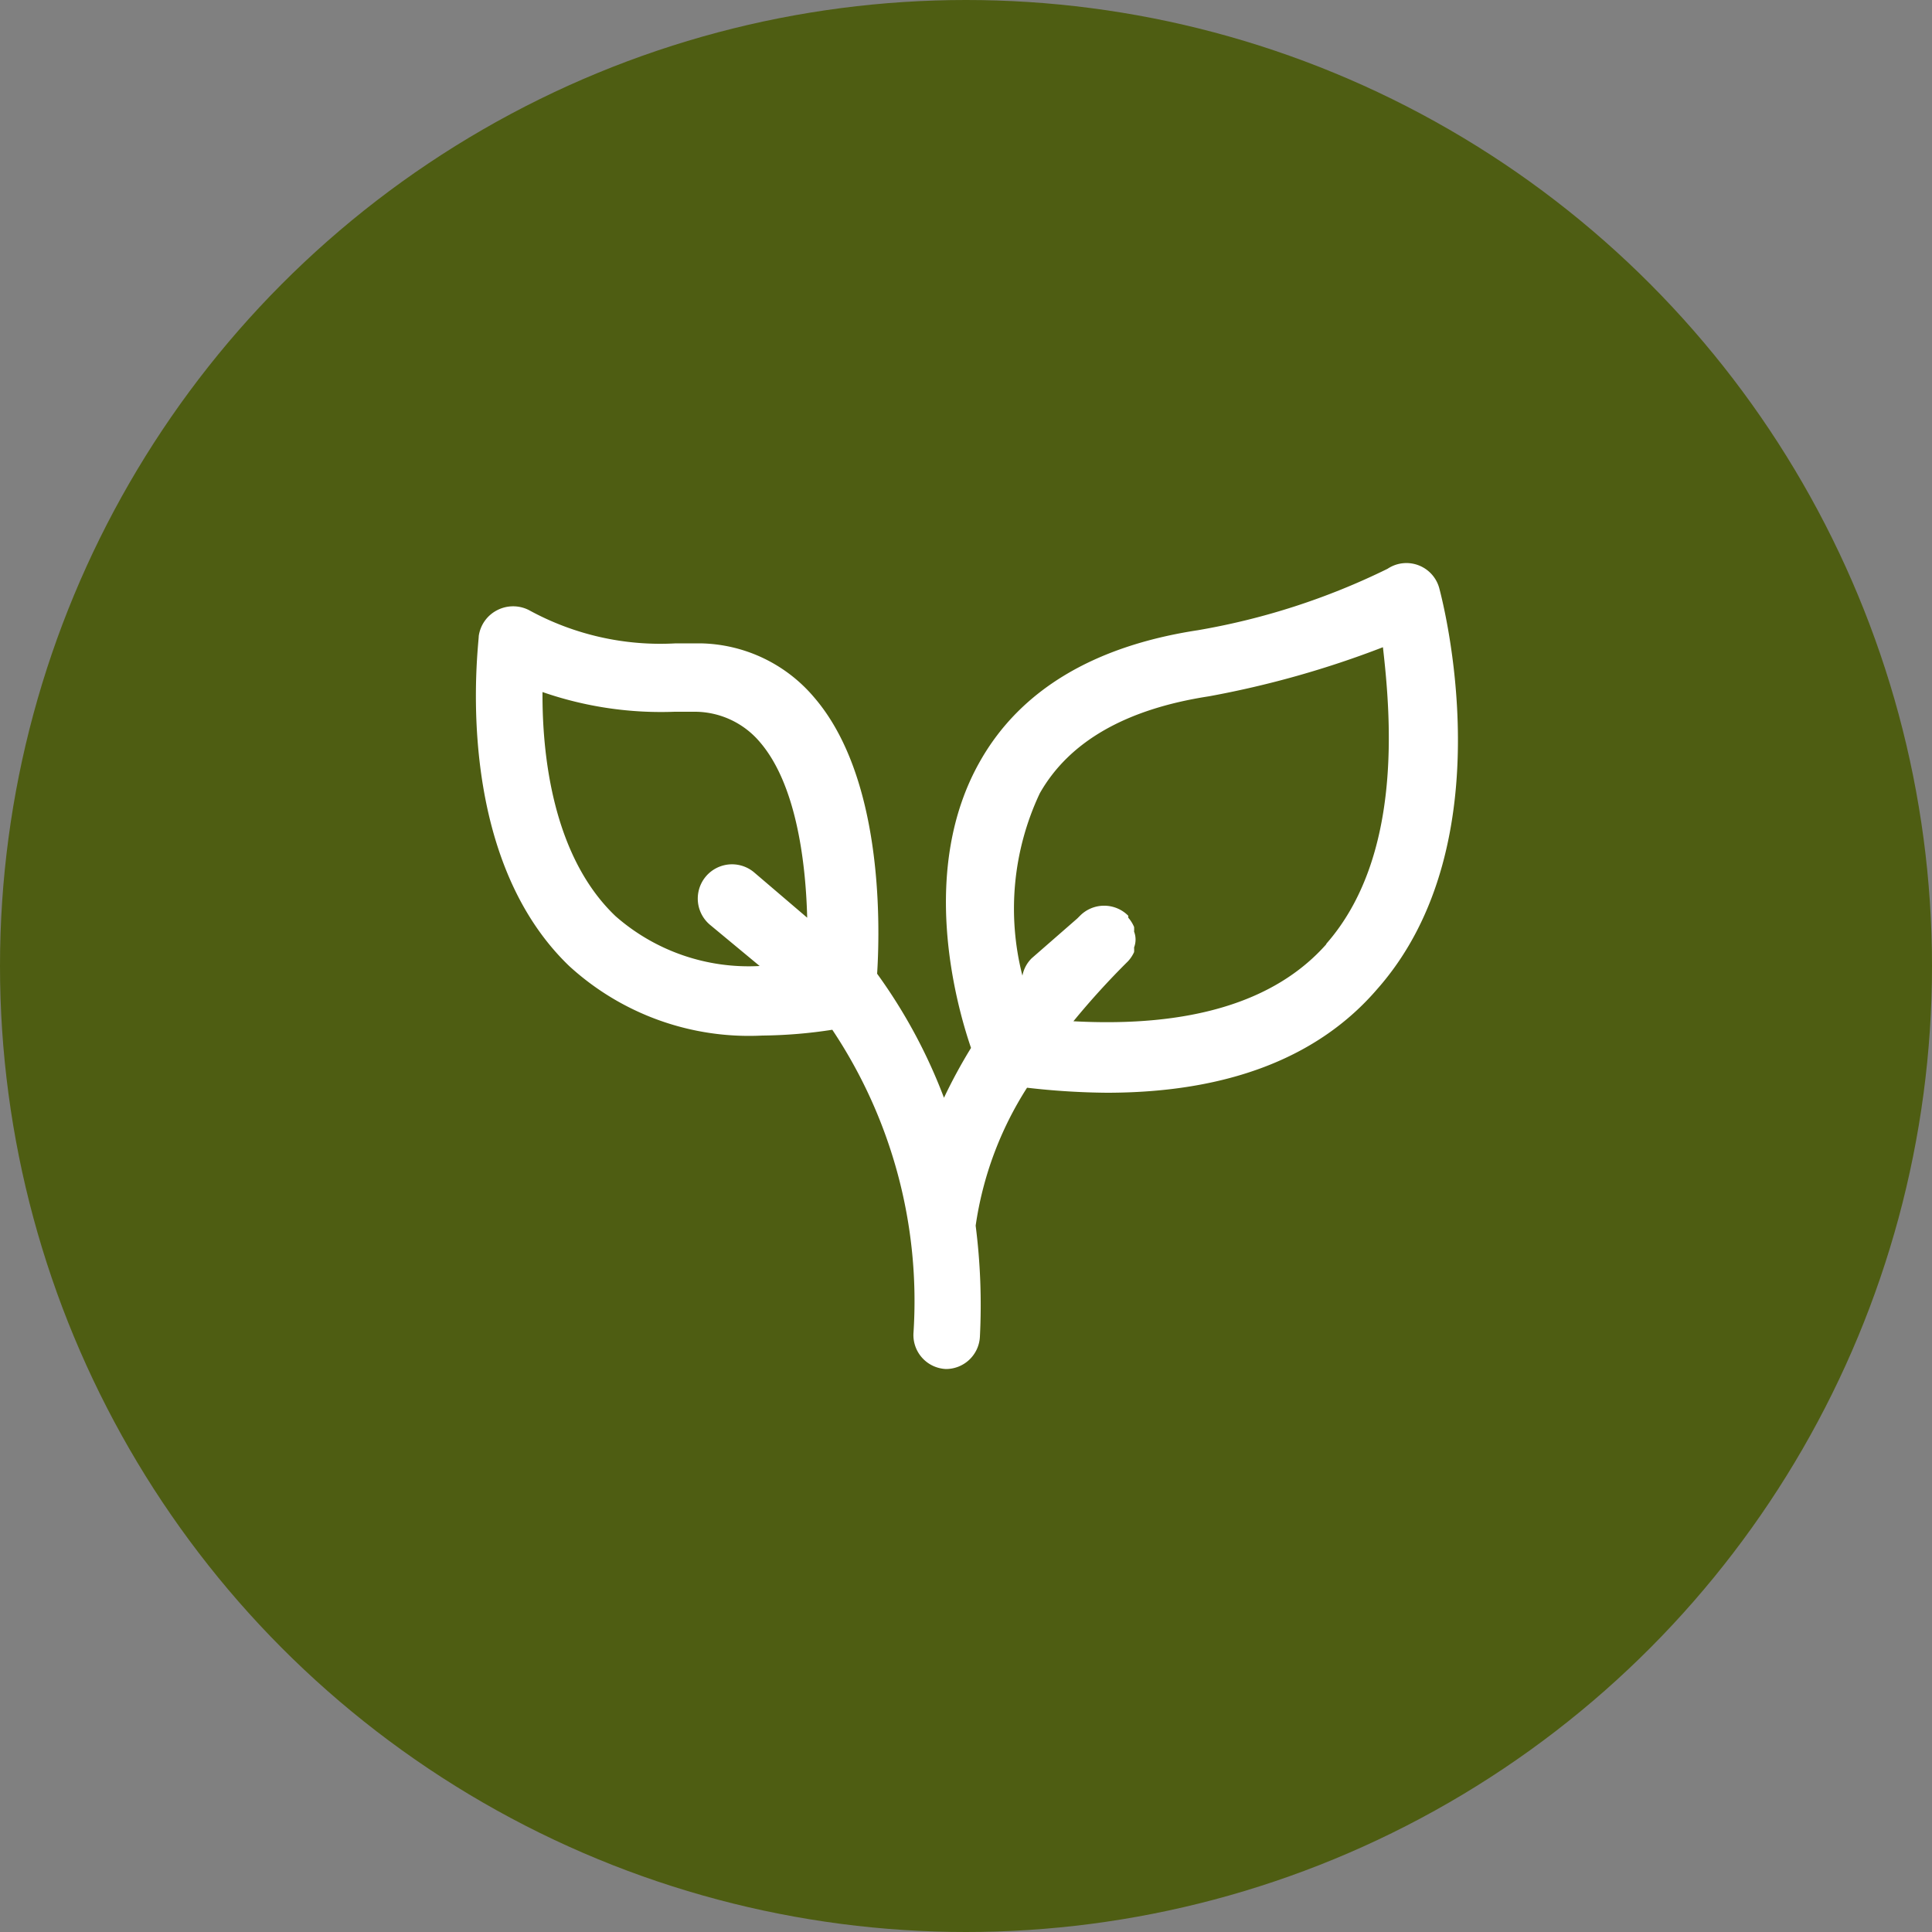
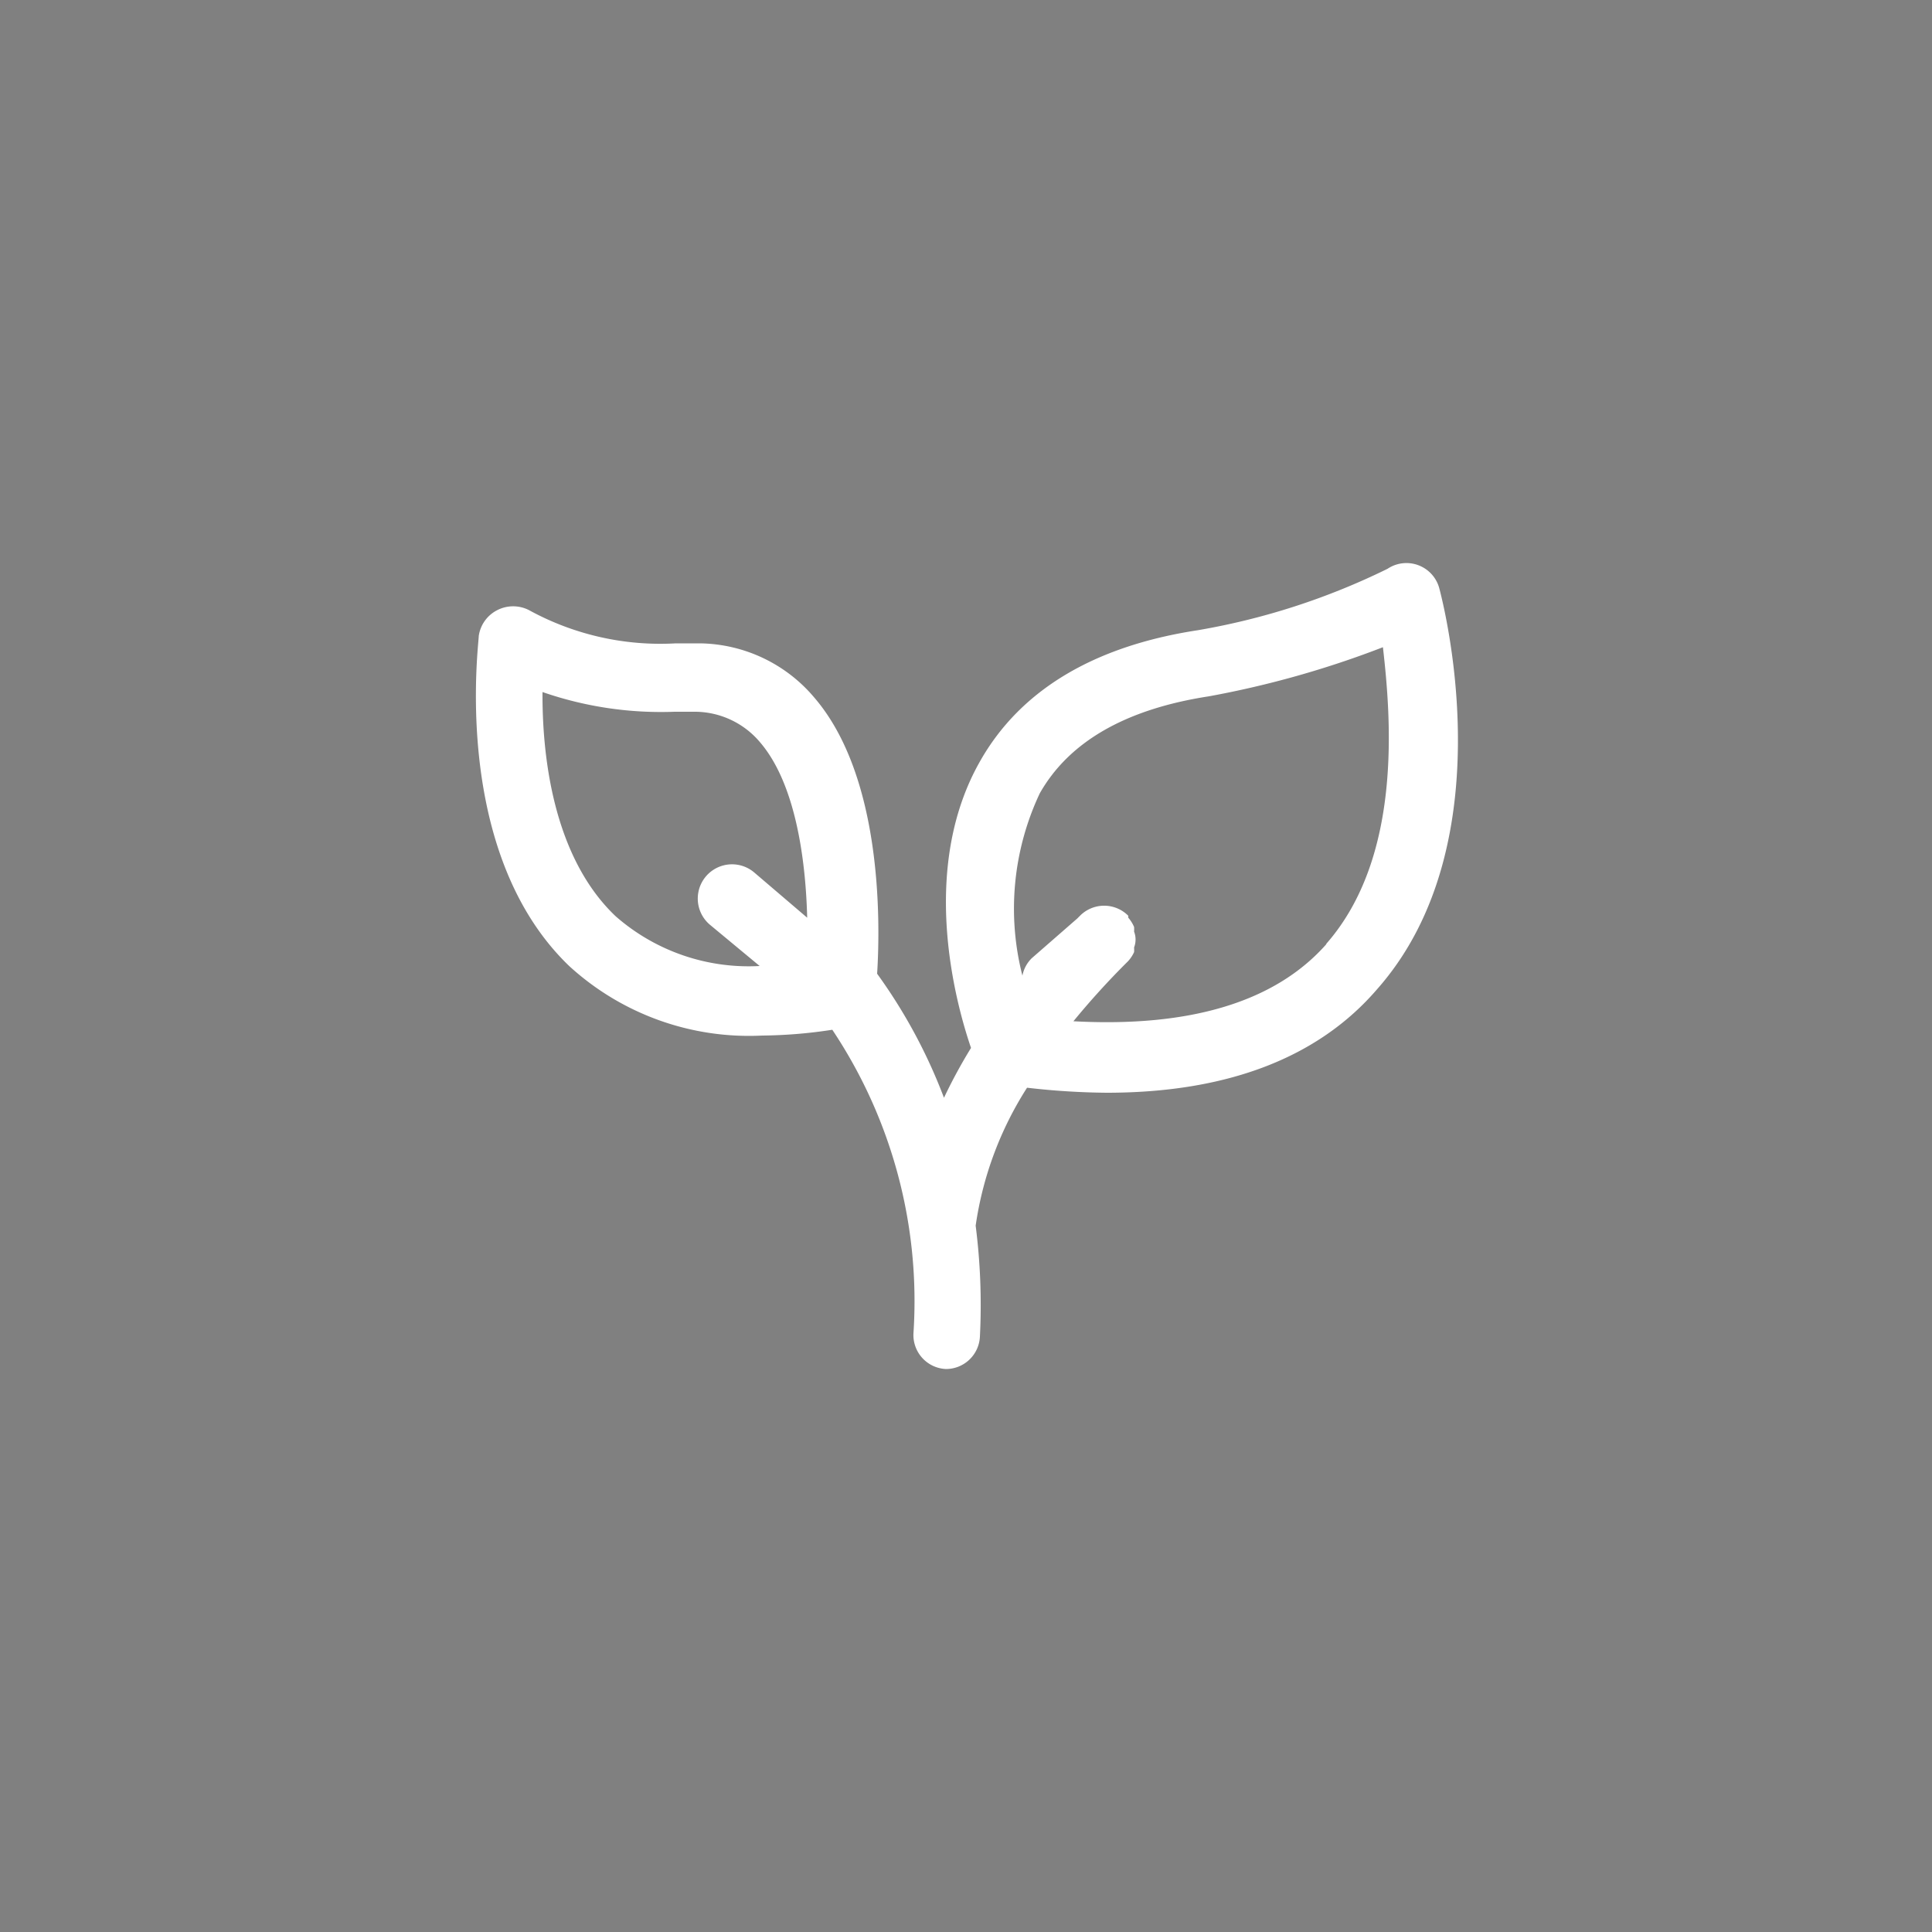
<svg xmlns="http://www.w3.org/2000/svg" viewBox="0 0 50 50">
  <rect x="0" y="0" width="50" height="50" fill="#808080" stroke="none" />
  <defs>
    <style>.cls-1{fill:#4e5d12;}.cls-2{fill:#fff;}</style>
  </defs>
  <title>Recurso 23</title>
  <g id="Capa_2" data-name="Capa 2">
    <g id="Capa_1-2" data-name="Capa 1">
-       <circle class="cls-1" cx="25" cy="25" r="25" />
      <path class="cls-2" d="M37.25,15.23a.88.88,0,0,0-1.34-.51A18,18,0,0,1,31,16.31c-2.69.41-4.59,1.55-5.63,3.38-1.6,2.8-.63,6.29-.24,7.43a13.59,13.59,0,0,0-.7,1.29,13.78,13.78,0,0,0-1.73-3.21c.09-1.44.11-5.12-1.62-7.14a3.94,3.94,0,0,0-2.95-1.41h-.64a7.07,7.07,0,0,1-3.8-.86.9.9,0,0,0-.82,0,.89.89,0,0,0-.48.67c0,.23-.72,5.6,2.34,8.54a6.89,6.89,0,0,0,5,1.8,12.5,12.5,0,0,0,1.81-.15,12.65,12.65,0,0,1,2.1,7.86.88.88,0,0,0,.84.92h0a.88.88,0,0,0,.88-.84,16.18,16.18,0,0,0-.11-2.87,9,9,0,0,1,1.33-3.57,19.12,19.12,0,0,0,2.06.13c3.11,0,5.47-.9,7-2.68C39,21.8,37.32,15.5,37.25,15.23ZM15.93,23.71c-1.65-1.57-1.9-4.25-1.89-5.8a9.36,9.36,0,0,0,3.42.51H18a2.21,2.21,0,0,1,1.67.79c.91,1.06,1.18,3,1.22,4.54h0l-1.37-1.17a.88.88,0,0,0-1.15,1.35L19.66,25A5.22,5.22,0,0,1,15.93,23.71Zm18.4.72c-1.34,1.52-3.57,2.16-6.55,2a20.36,20.36,0,0,1,1.41-1.55l0,0h0l0,0a.88.88,0,0,0,.16-.24.85.85,0,0,0,0-.12.57.57,0,0,0,0-.41.86.86,0,0,0,0-.12.88.88,0,0,0-.15-.24l0-.05h0v0a.88.88,0,0,0-1.25,0l-.07.07L26.7,24.8a.86.86,0,0,0-.24.45l0,0a7,7,0,0,1,.45-4.72c.76-1.34,2.23-2.18,4.38-2.51a24.93,24.93,0,0,0,4.5-1.27C36,18.58,36.3,22.18,34.32,24.43Z" />
    </g>
  </g>
</svg>